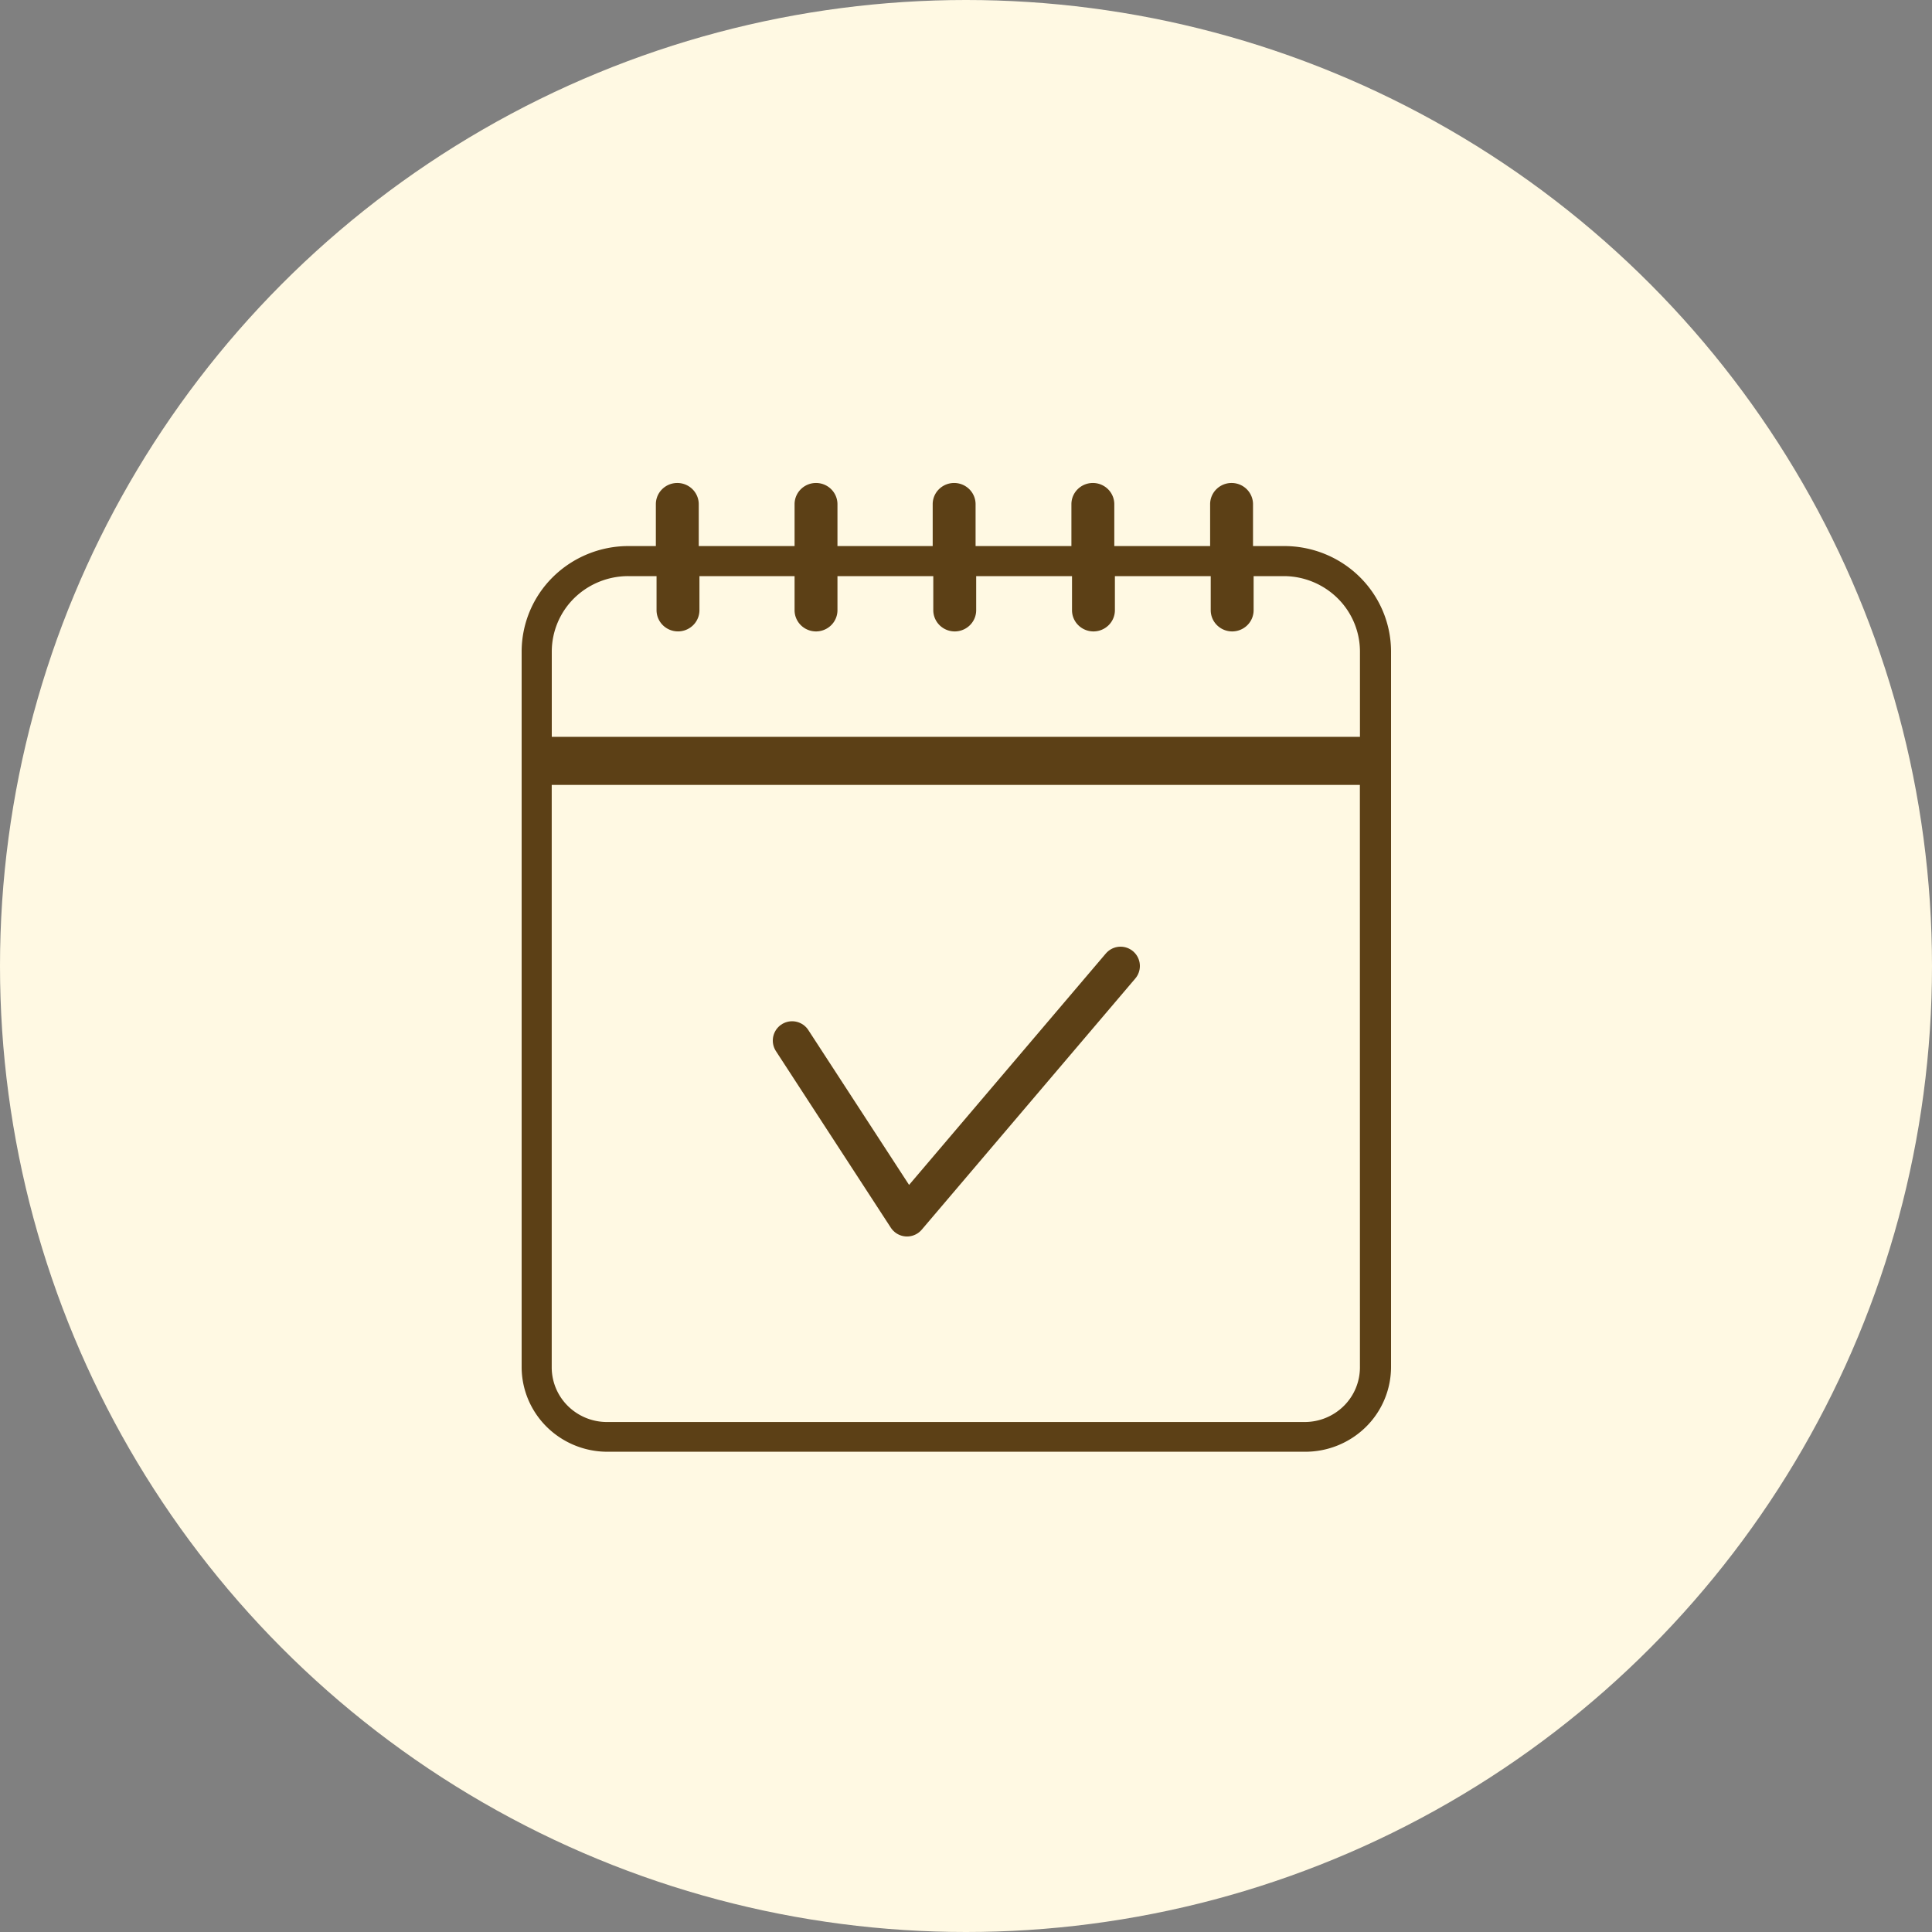
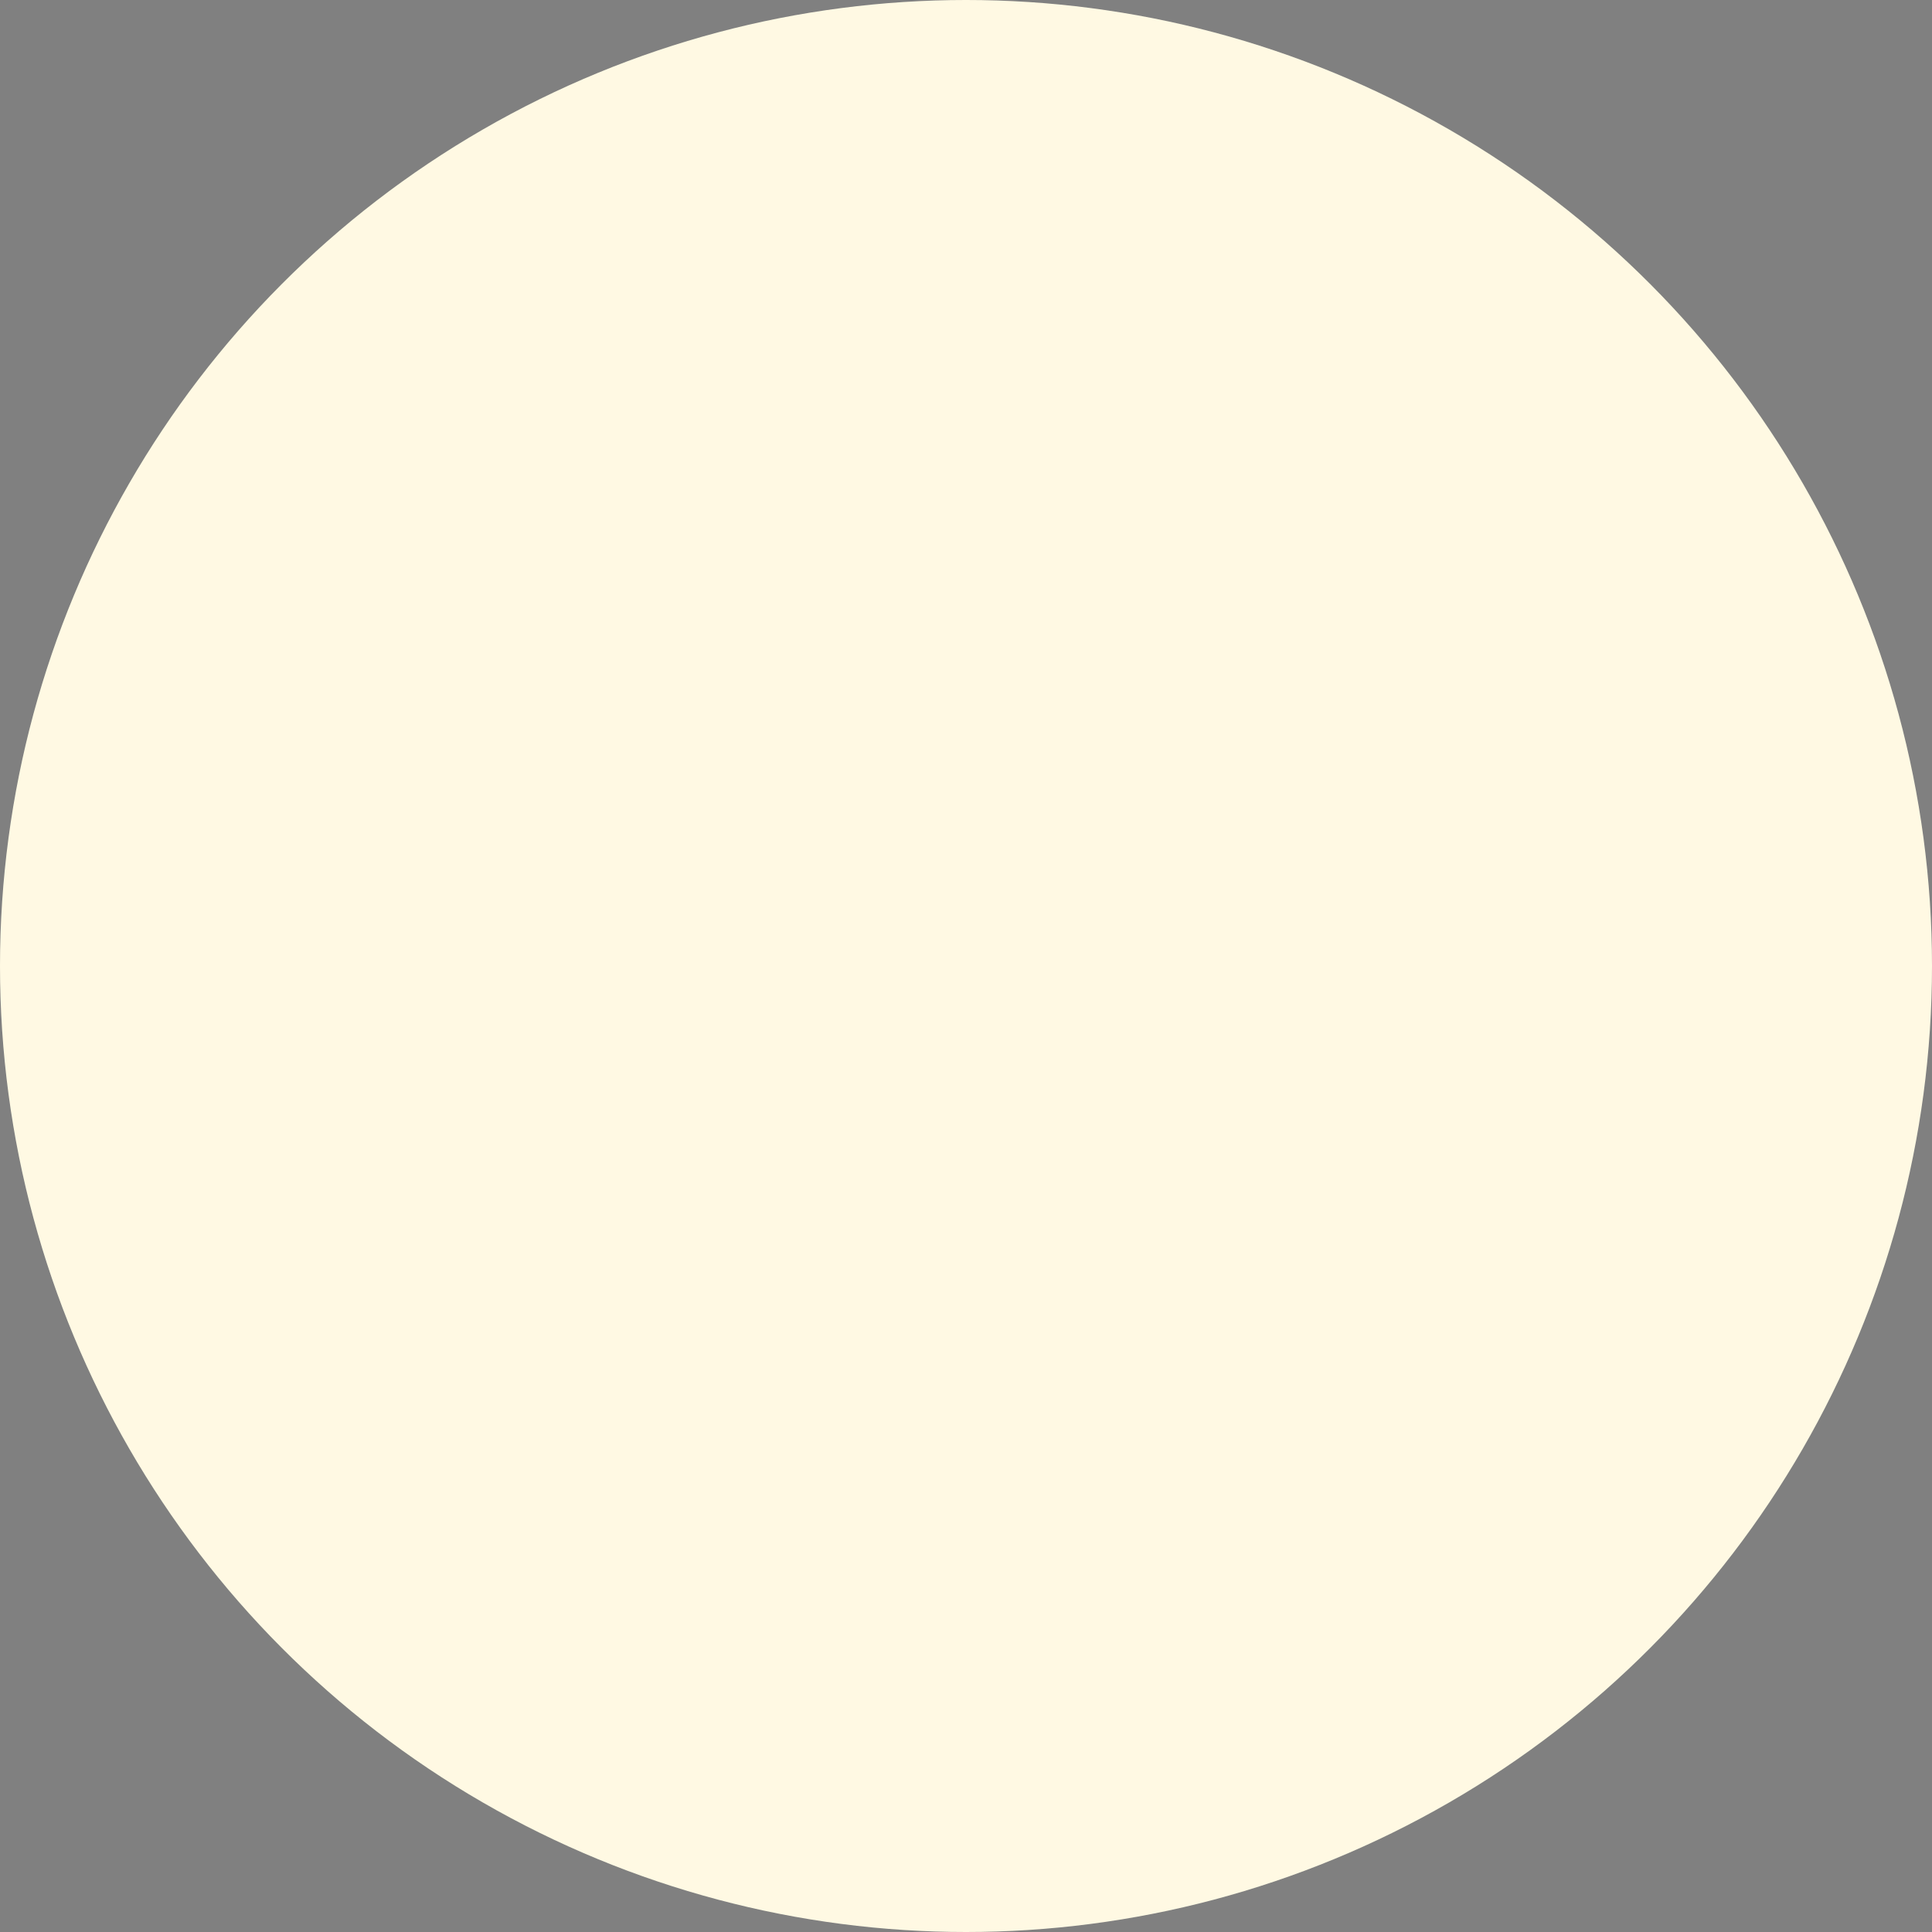
<svg xmlns="http://www.w3.org/2000/svg" width="100" height="100" fill="none">
  <rect width="100%" height="100%" fill="#808080" stroke="none" />
  <circle cx="50" cy="50" r="50" fill="#FFF9E3" />
-   <path d="M66.44 28.264h-1.584v-2.167c0-.29-.117-.57-.325-.776a1.117 1.117 0 00-1.57 0 1.09 1.09 0 00-.325.776v2.167h-4.96v-2.167c0-.29-.117-.57-.325-.776a1.117 1.117 0 00-1.57 0 1.09 1.09 0 00-.325.776v2.167h-4.96v-2.167c0-.29-.117-.57-.325-.776a1.117 1.117 0 00-1.57 0 1.09 1.09 0 00-.325.776v2.167h-4.929v-2.167c0-.29-.117-.57-.325-.776a1.117 1.117 0 00-1.57 0 1.09 1.09 0 00-.325.776v2.167h-4.96v-2.167c0-.29-.117-.57-.325-.776a1.117 1.117 0 00-1.57 0 1.09 1.09 0 00-.325.776v2.167h-1.424a5.564 5.564 0 00-3.903 1.601A5.435 5.435 0 0027 33.723v37.03c0 1.164.468 2.28 1.3 3.103a4.468 4.468 0 003.14 1.286h36.12a4.468 4.468 0 003.14-1.285 4.363 4.363 0 001.3-3.104V33.715a5.41 5.41 0 00-.428-2.094 5.46 5.46 0 00-1.207-1.772 5.533 5.533 0 00-1.802-1.179 5.585 5.585 0 00-2.122-.406zm3.95 42.517a2.811 2.811 0 01-.838 1.994 2.878 2.878 0 01-2.018.828H31.413a2.878 2.878 0 01-2.018-.828 2.811 2.811 0 01-.838-1.994V40.627h41.83l.003 30.154zm0-32.642H28.56v-4.425a3.89 3.89 0 011.165-2.758 3.993 3.993 0 012.798-1.136h1.46v1.763c0 .291.117.57.325.776a1.117 1.117 0 001.57 0 1.09 1.09 0 00.325-.776V29.82h4.924v1.764c0 .291.117.57.325.776a1.117 1.117 0 001.57 0 1.09 1.09 0 00.325-.776V29.82h4.96v1.764c0 .291.117.57.325.776a1.117 1.117 0 001.57 0 1.09 1.09 0 00.325-.776V29.82h4.96v1.764c0 .291.116.57.325.776a1.117 1.117 0 001.57 0 1.09 1.09 0 00.325-.776V29.82h4.96v1.764c0 .291.116.57.325.776a1.117 1.117 0 001.57 0 1.09 1.09 0 00.325-.776V29.82h1.584a3.975 3.975 0 012.77 1.152 3.883 3.883 0 011.15 2.744v4.424z" fill="#5C4016" />
-   <path d="M41 53.86L46.947 63 58 50" stroke="#5C4016" stroke-width="2" stroke-linecap="round" stroke-linejoin="round" />
</svg>